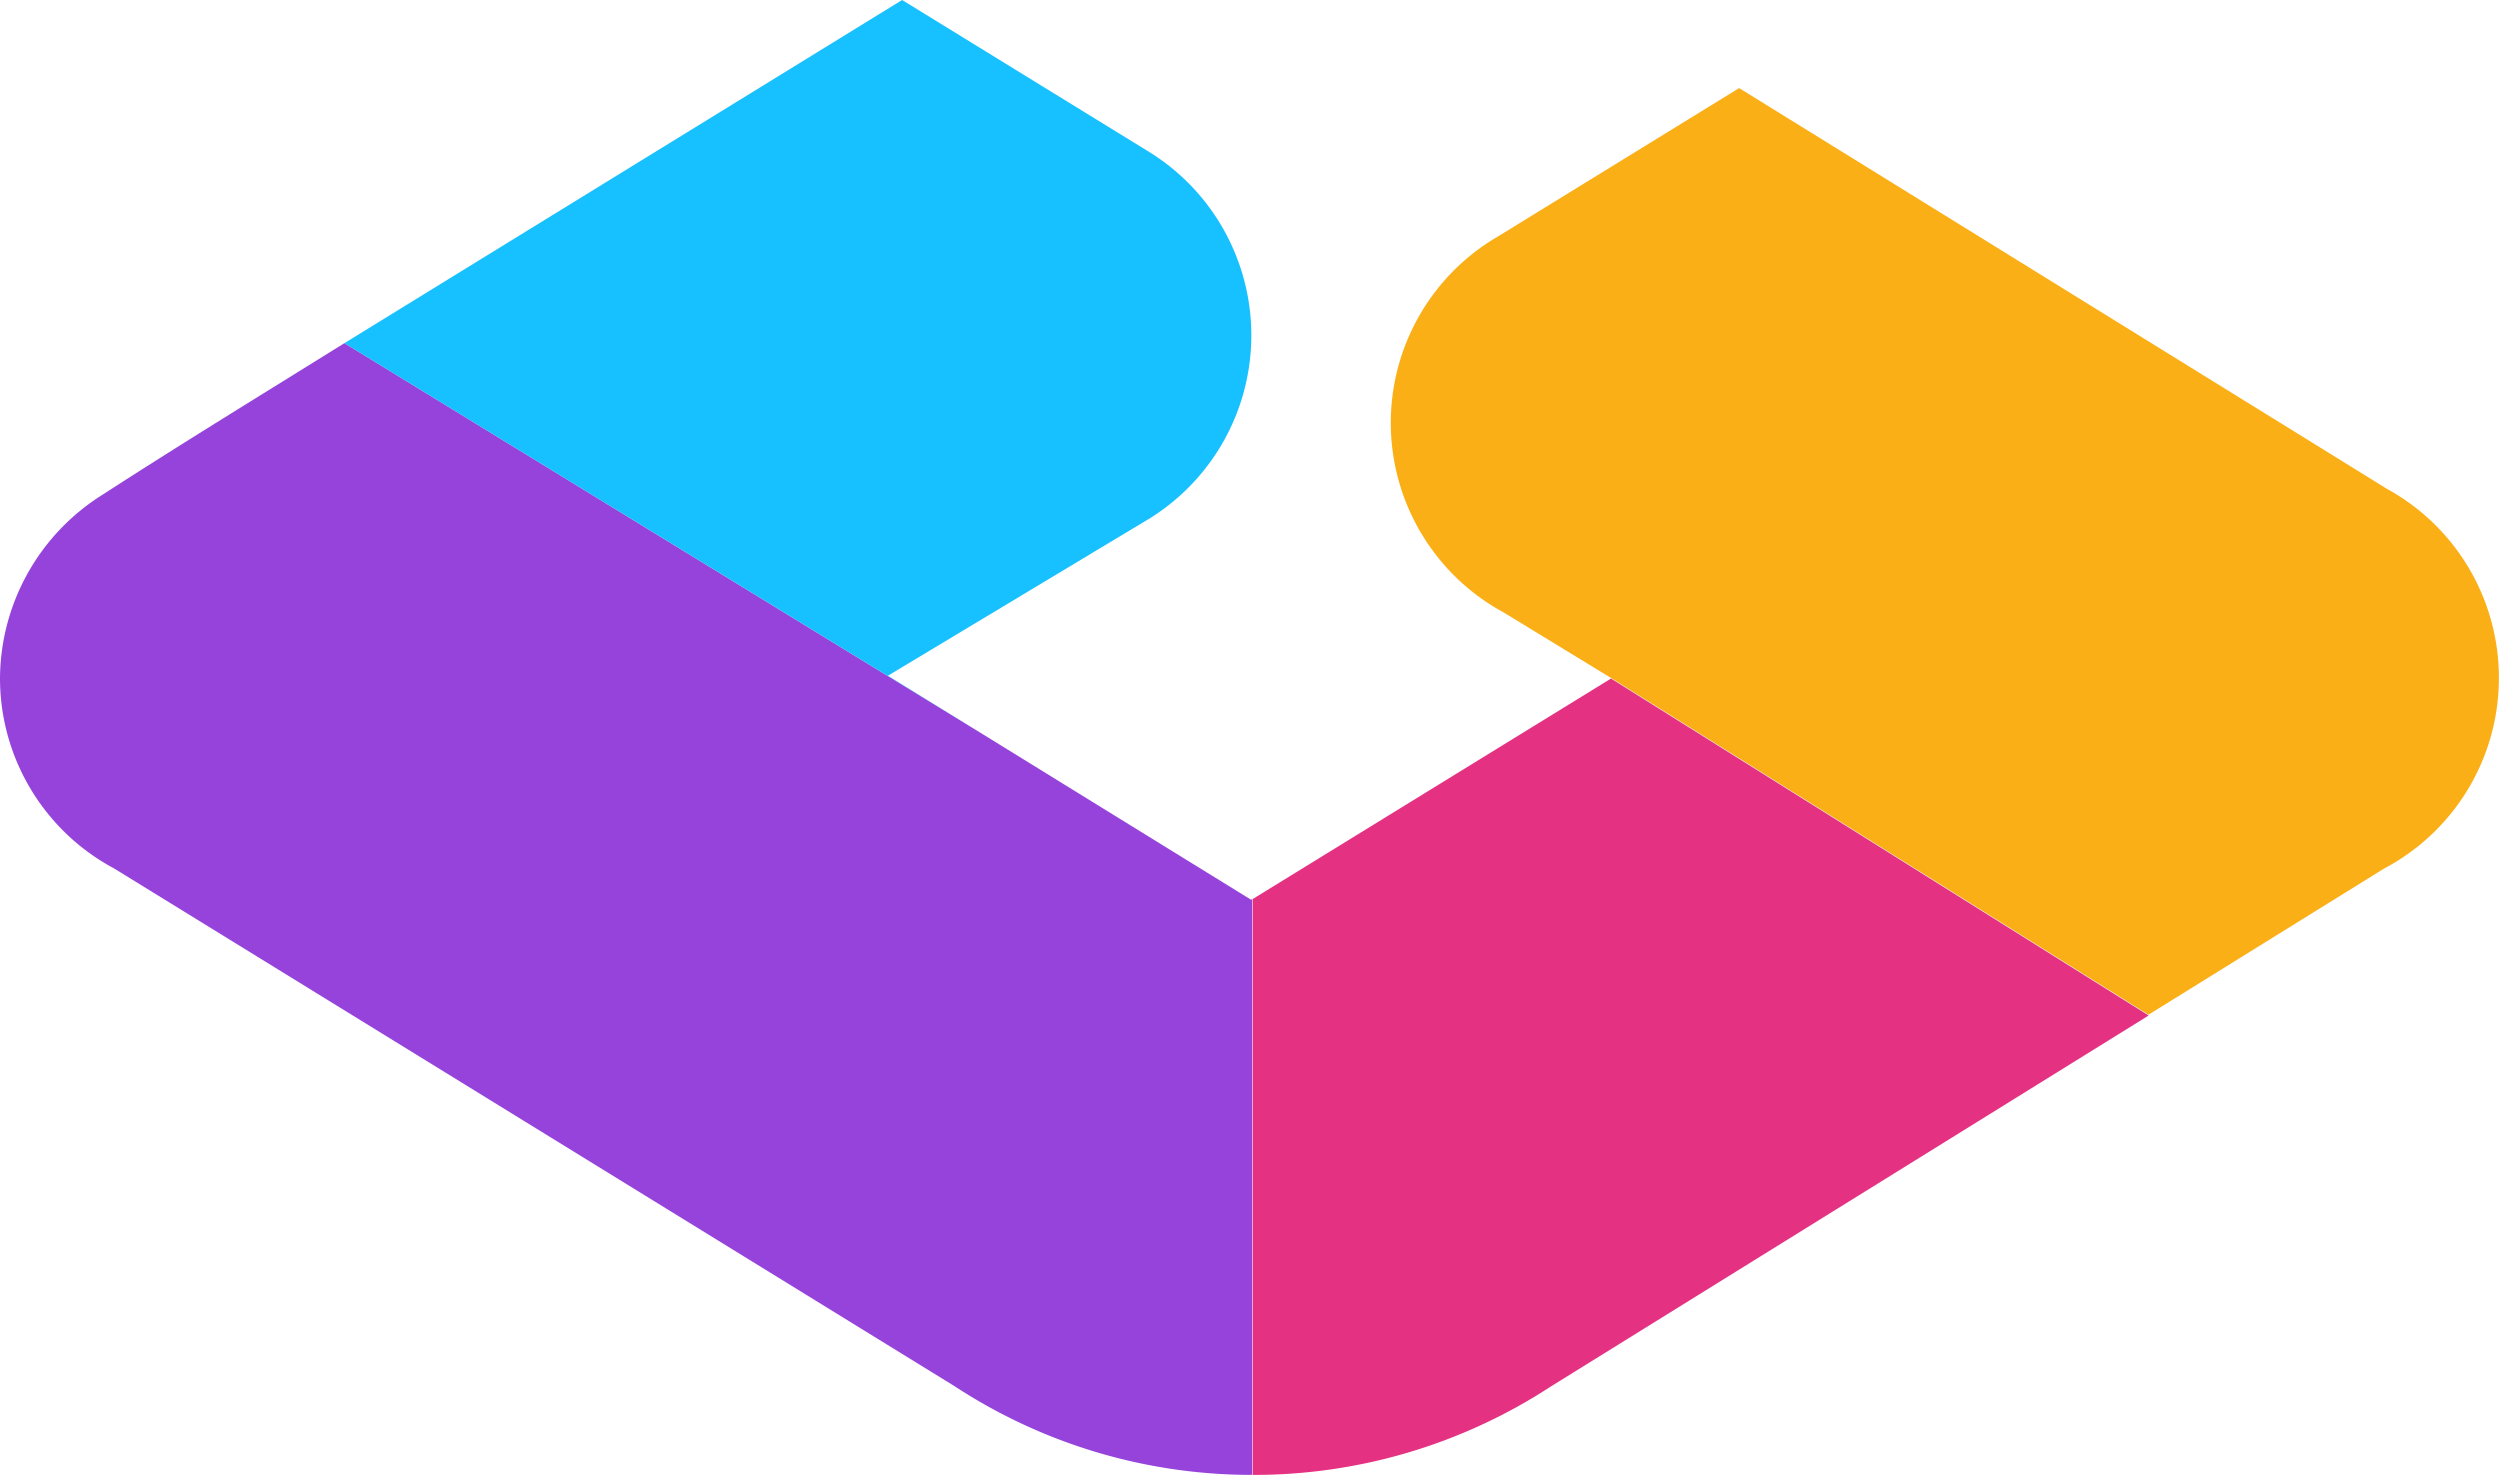
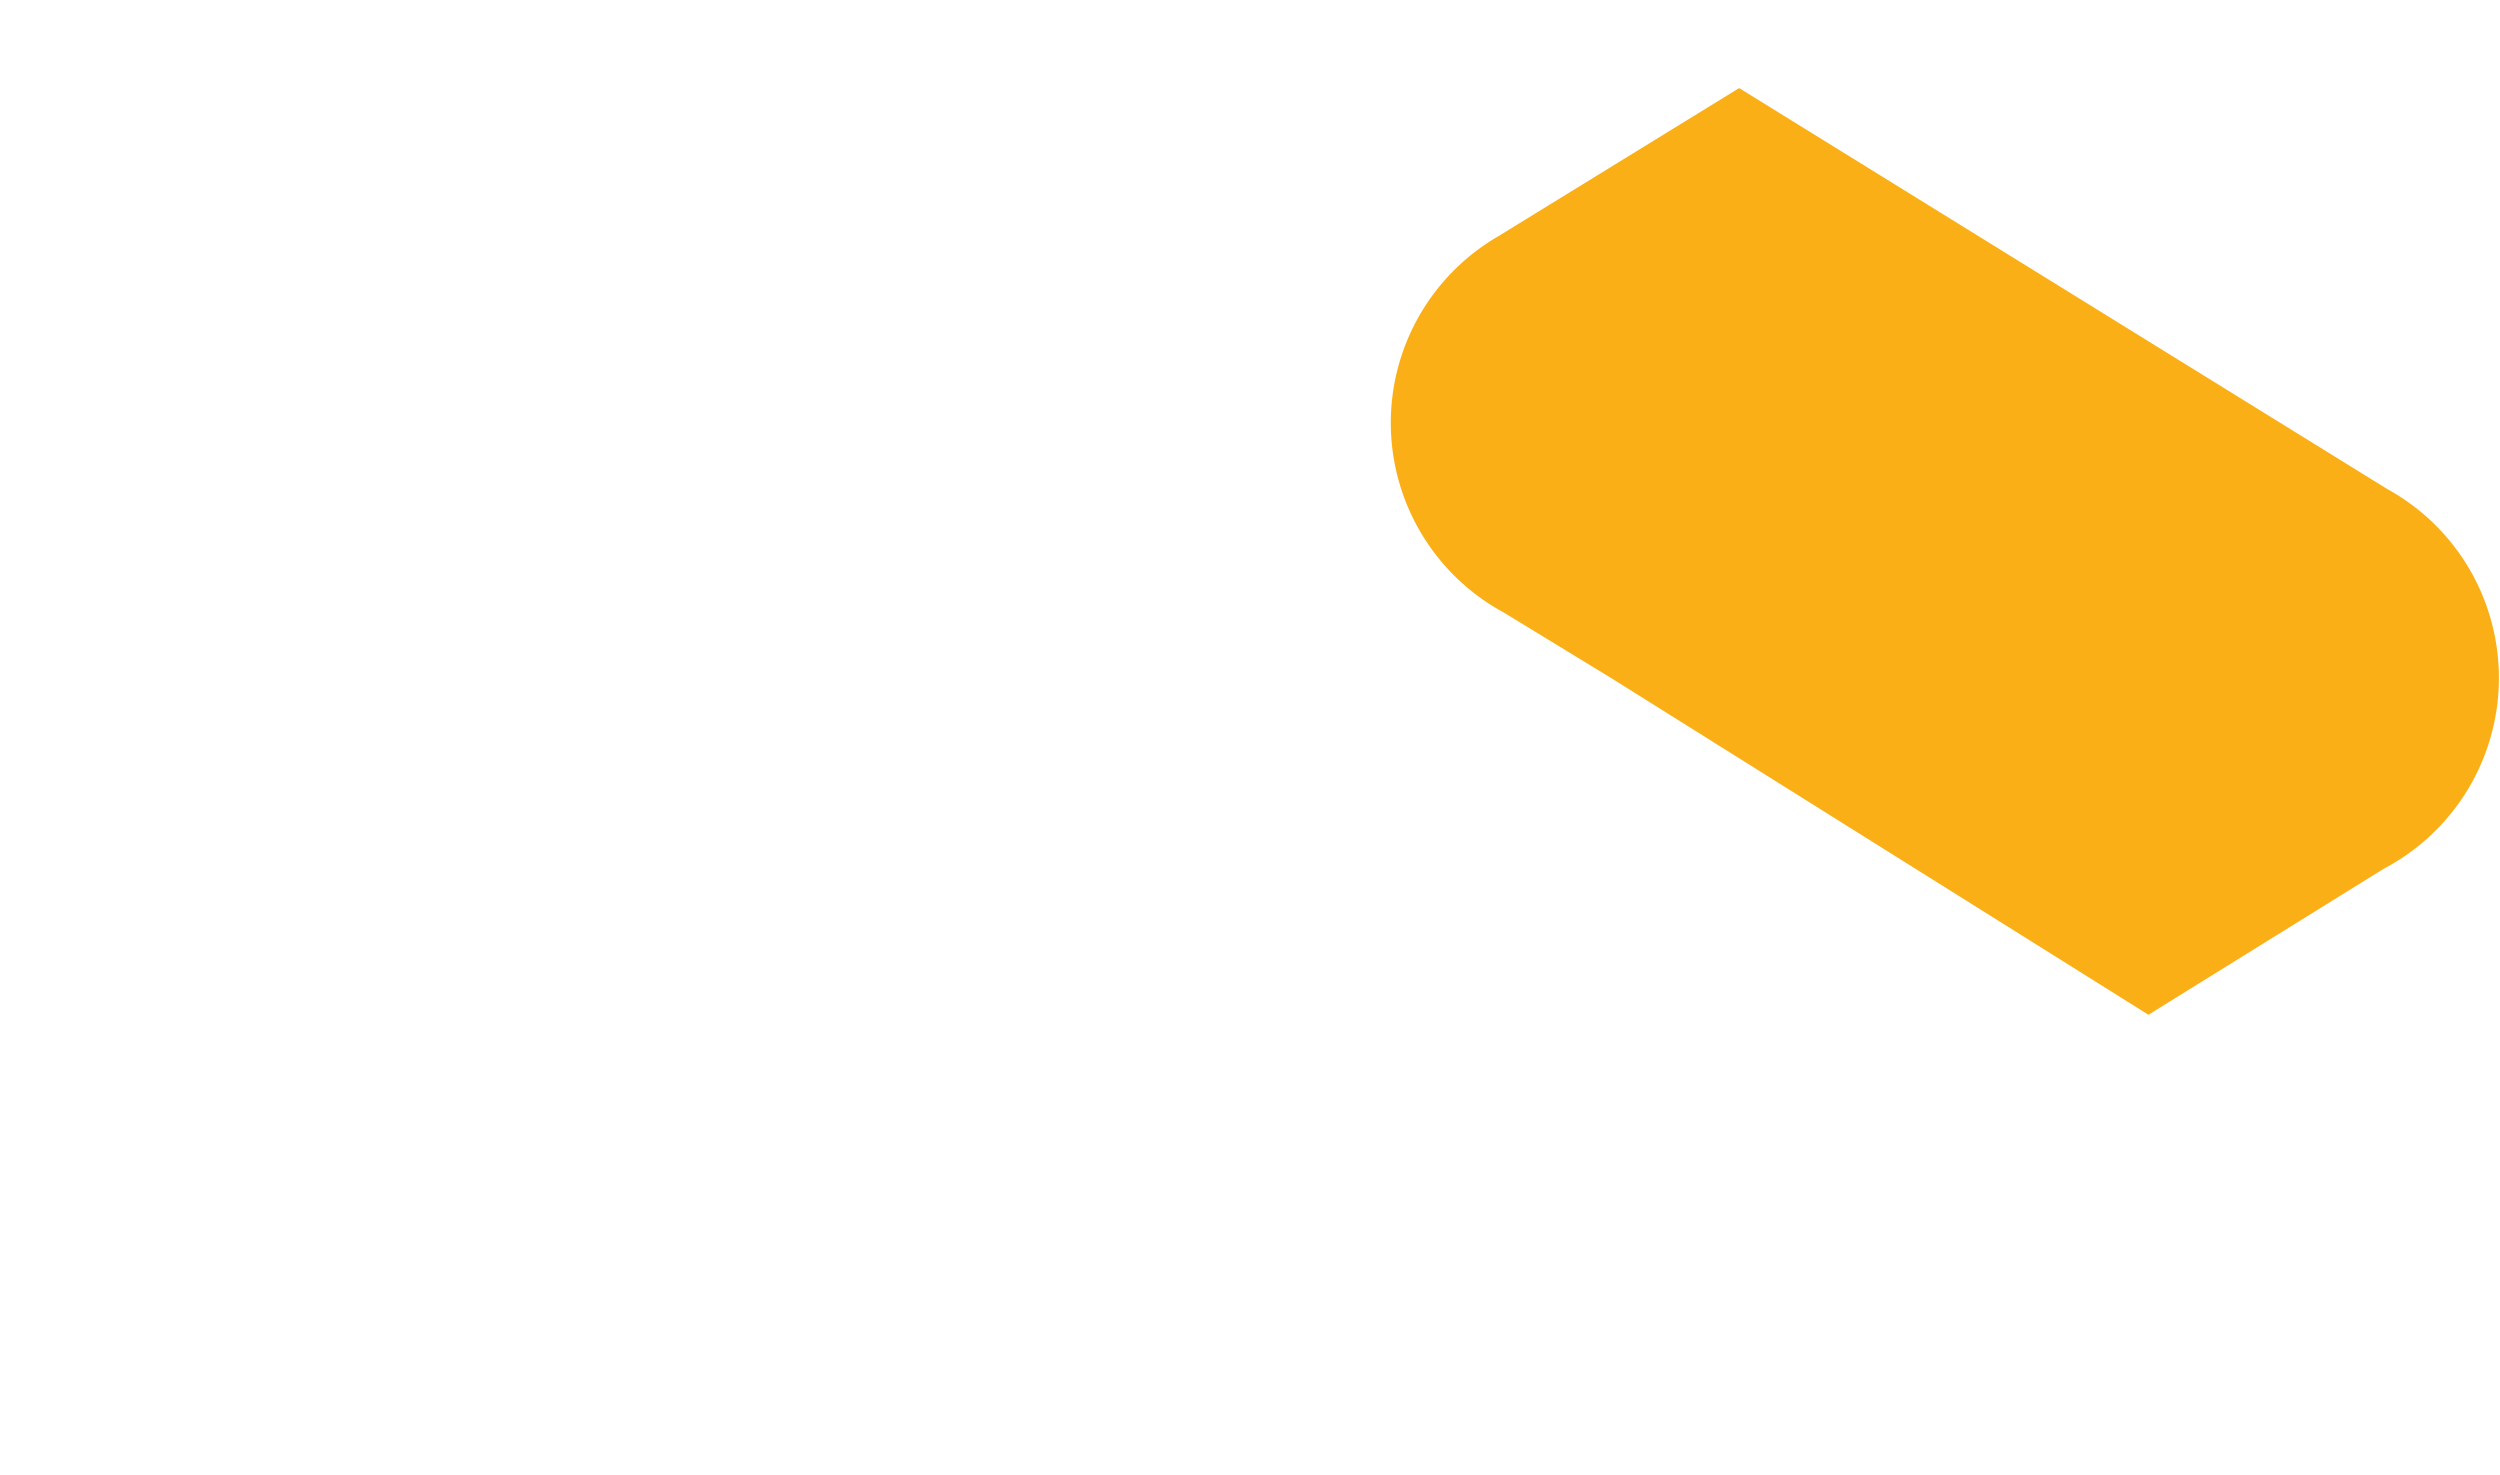
<svg xmlns="http://www.w3.org/2000/svg" width="200" height="118" fill="none">
  <g clip-path="url(#a)">
    <path fill="#FBAF17" d="M190.967 39.114 139.131 7.047l-19.277 11.858a17.255 17.255 0 0 0-6.086 23.875 17.255 17.255 0 0 0 6.549 6.23l8.543 5.215 43.013 26.956L190.7 69.499a17.247 17.247 0 0 0 9.212-15.113 17.247 17.247 0 0 0-8.945-15.272" />
-     <path fill="#E53182" d="M171.892 81.24 128.88 54.284 100.205 71.93v46.064h.052a43.448 43.448 0 0 0 23.807-7.074l47.828-29.68Z" />
-     <path fill="#9643DC" d="M100.081 71.976 78.432 58.619 27.554 27.45c-6.517 4.062-13.034 8.038-19.46 12.197A17.437 17.437 0 0 0 0 54.258a17.253 17.253 0 0 0 9.124 15.215L76.373 110.9a43.39 43.39 0 0 0 23.787 7.092V71.93" />
-     <path fill="#17C0FF" d="M27.554 27.451 78.432 58.62l-7.397-4.564 21.011-12.627a17.254 17.254 0 0 0 8.06-14.602 17.26 17.26 0 0 0-8.06-14.603L72.17 0 27.736 27.34l-.182.111Z" />
  </g>
  <defs>
    <clipPath id="a">
      <path fill="#fff" d="M0 0h200v118H0z" />
    </clipPath>
  </defs>
</svg>